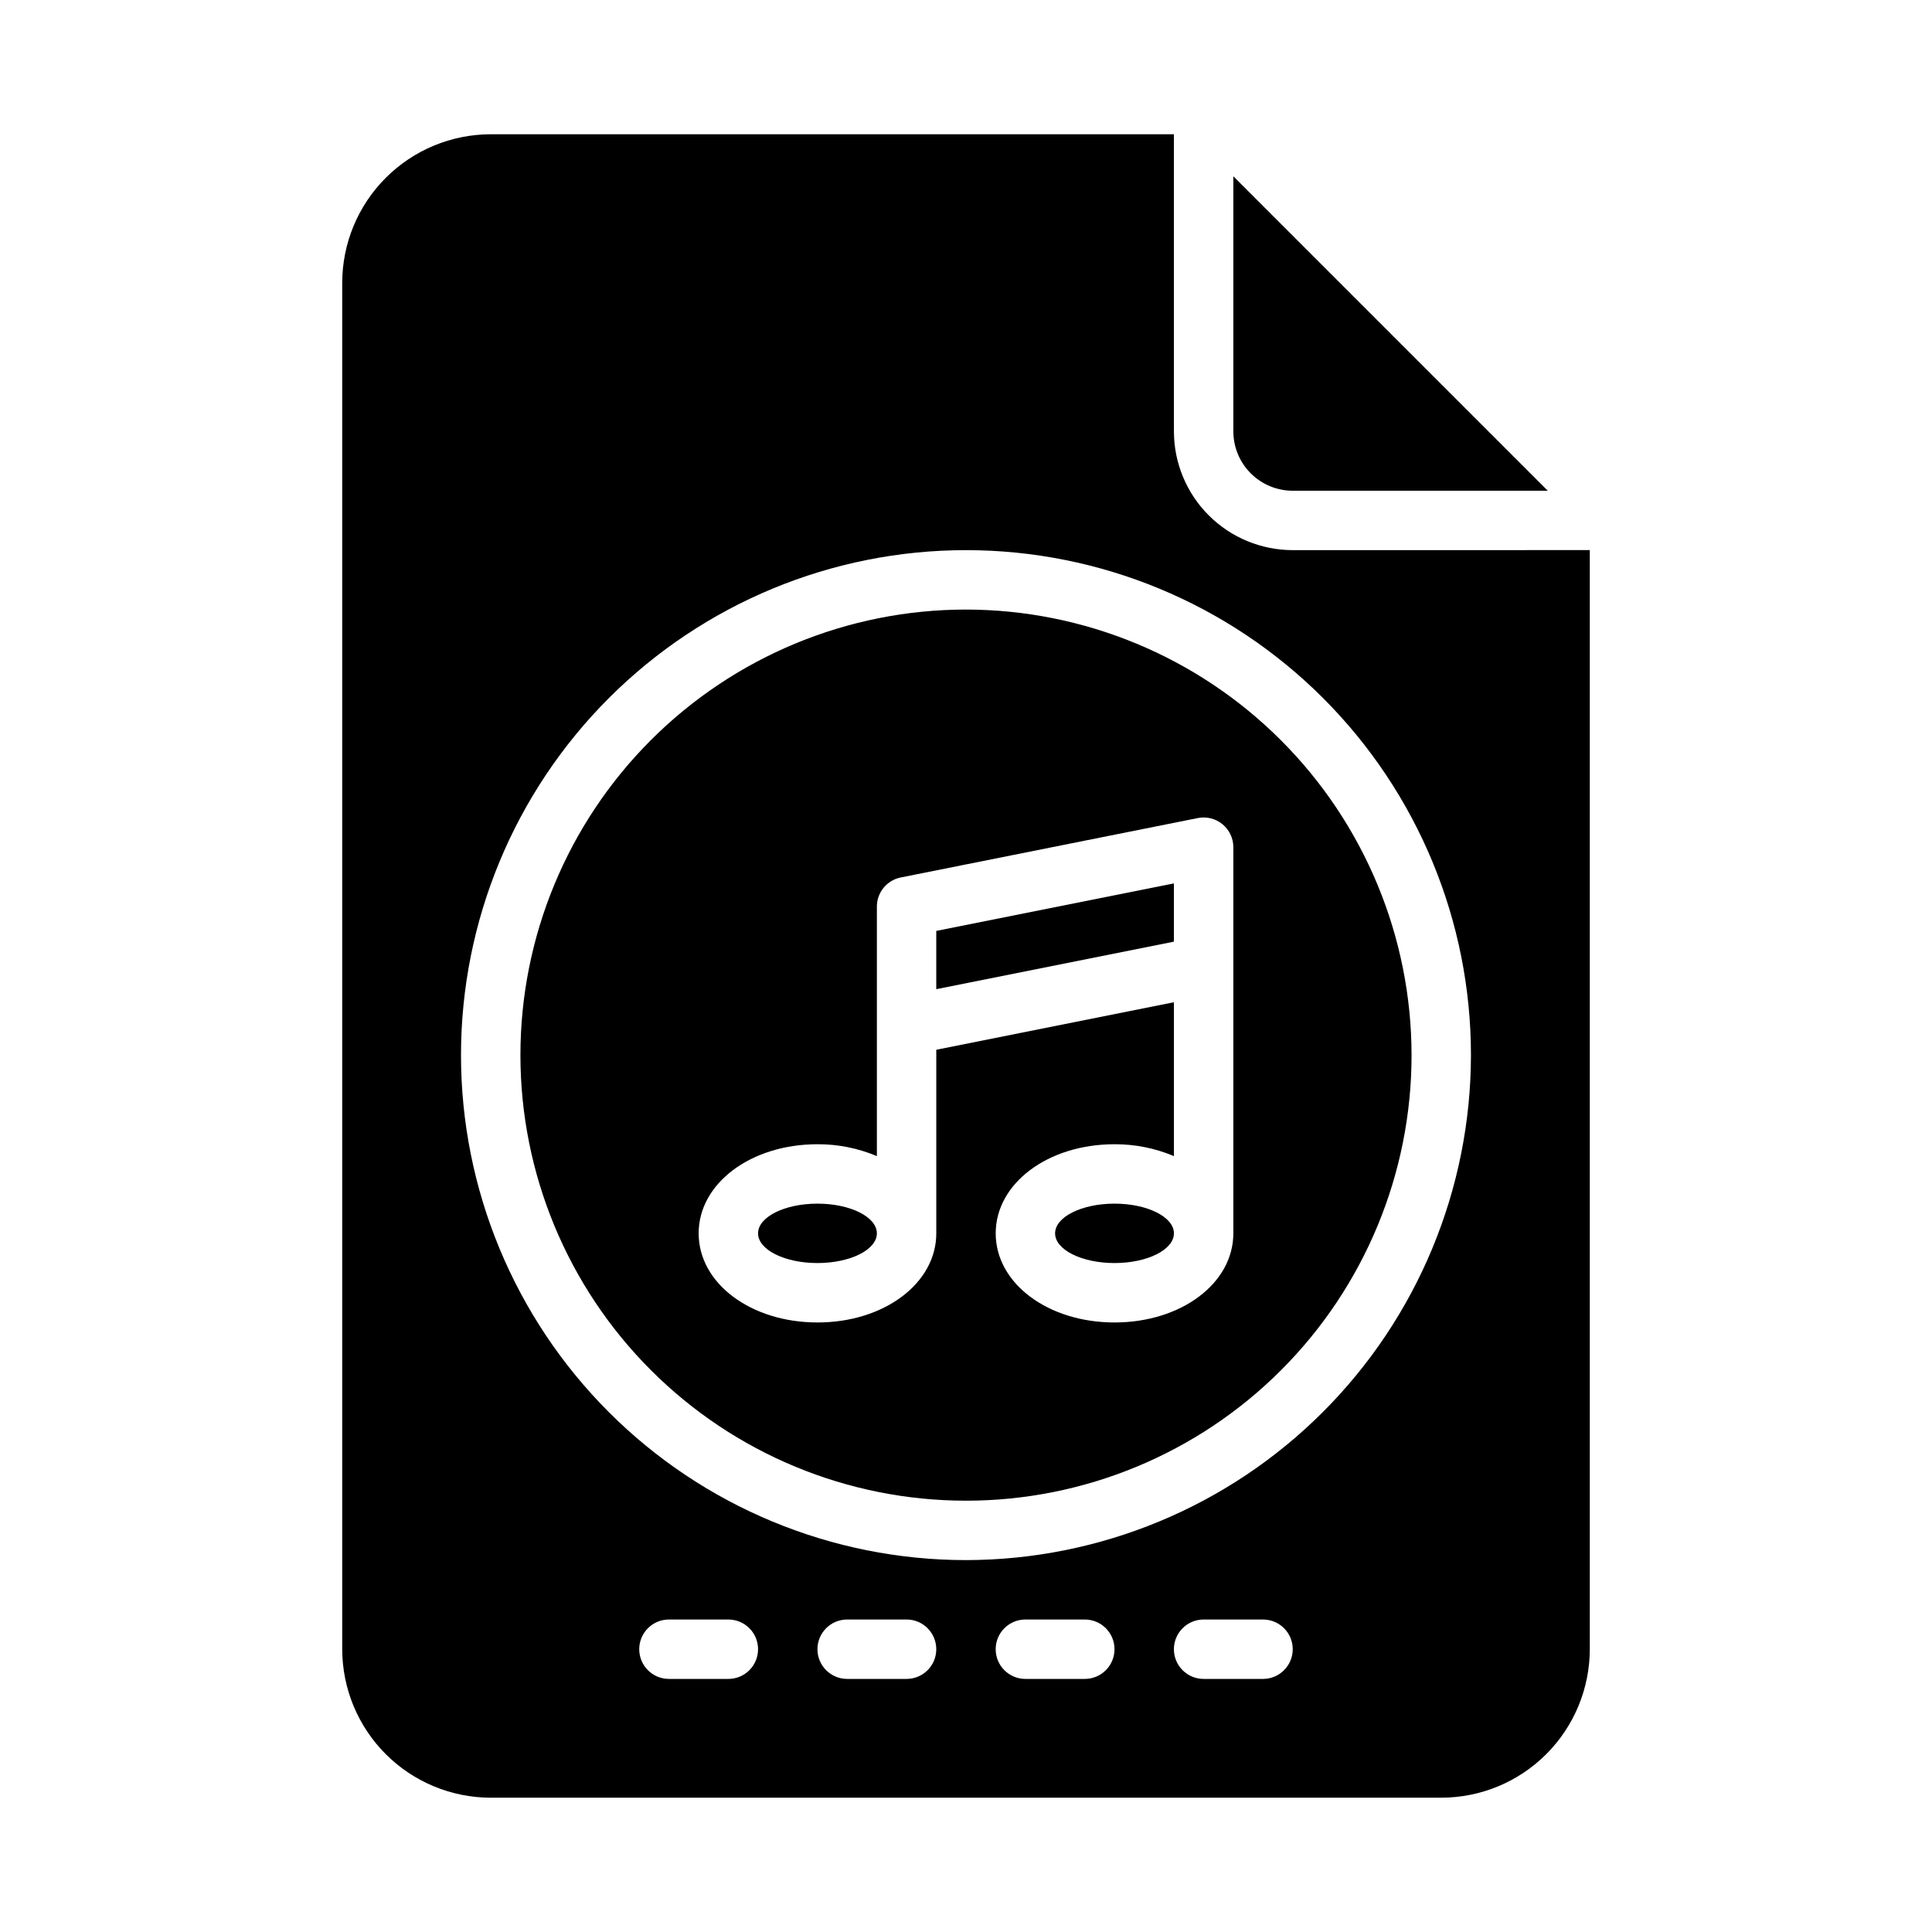
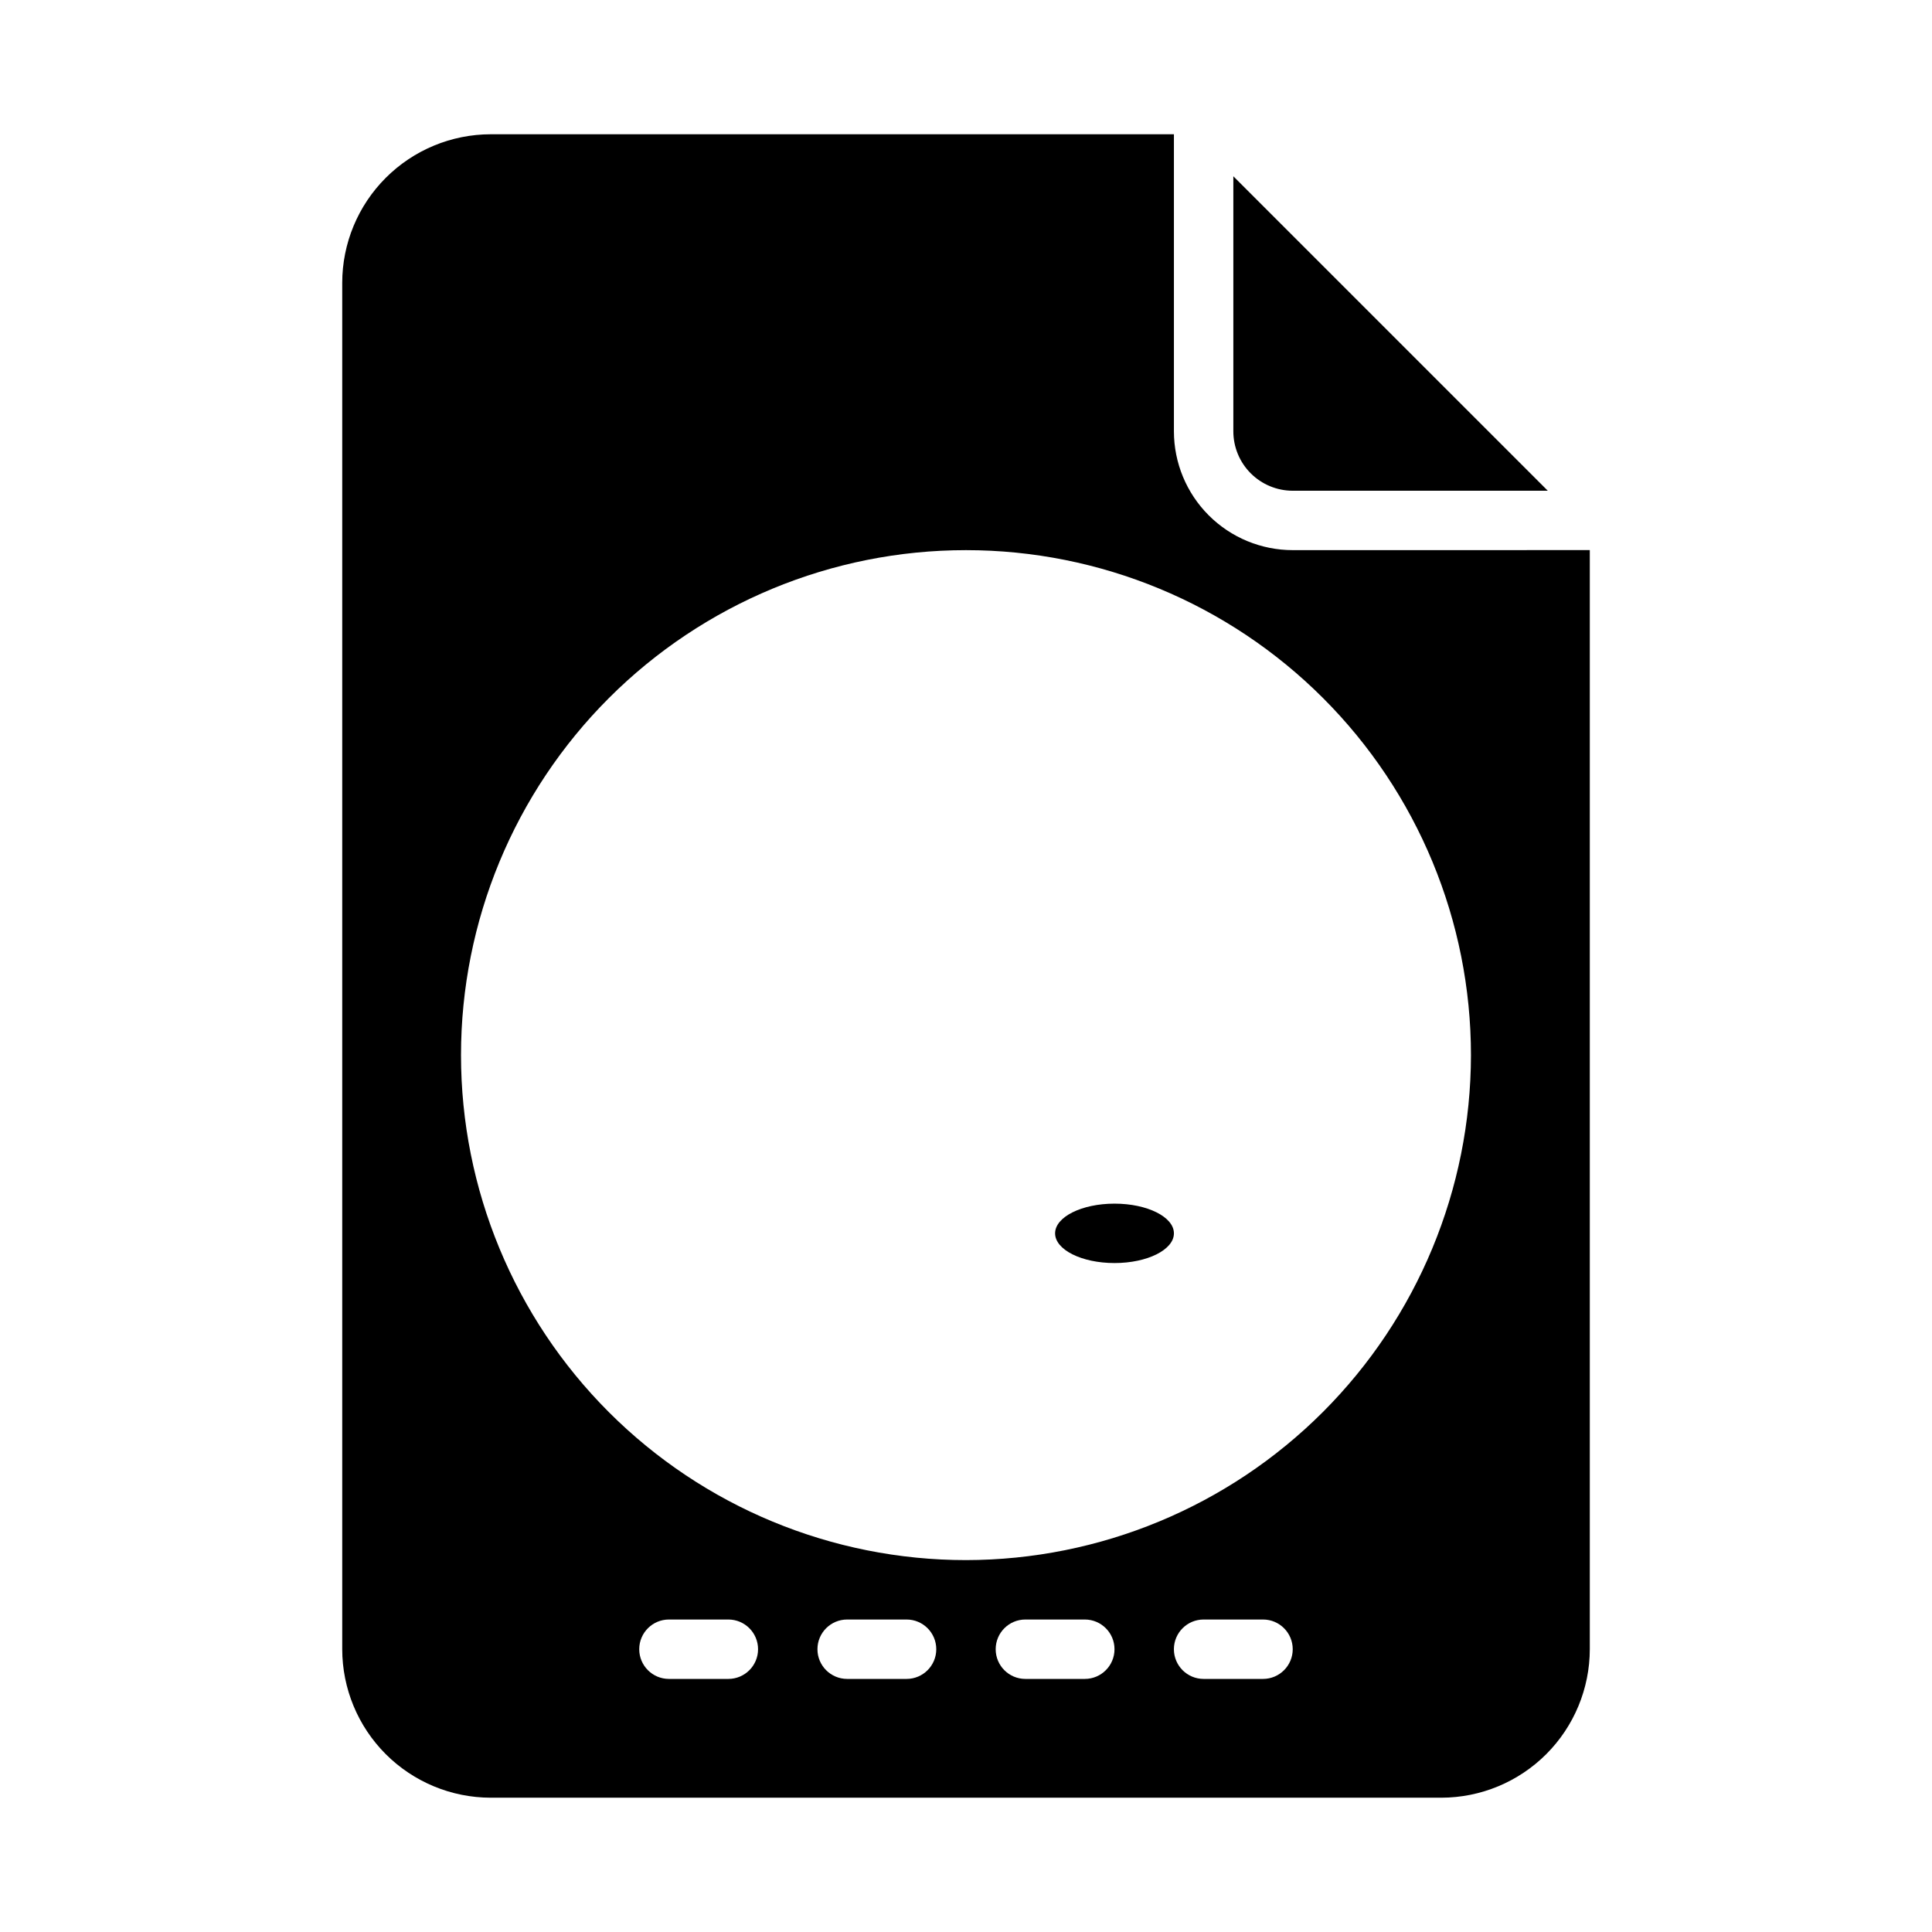
<svg xmlns="http://www.w3.org/2000/svg" fill="#000000" width="800px" height="800px" version="1.1" viewBox="144 144 512 512">
  <g>
-     <path d="m392.12 406.14 62.977-12.598v-15.43l-62.977 12.59z" />
-     <path d="m376.38 470.85c0 4.348-7.051 7.871-15.746 7.871-8.695 0-15.742-3.523-15.742-7.871s7.047-7.871 15.742-7.871c8.695 0 15.746 3.523 15.746 7.871" />
    <path d="m486.59 274.05h67.59l-83.332-83.336v67.59c0 4.176 1.656 8.18 4.609 11.133s6.957 4.613 11.133 4.613z" />
    <path d="m455.1 470.85c0 4.348-7.047 7.871-15.742 7.871s-15.746-3.523-15.746-7.871 7.051-7.871 15.746-7.871 15.742 3.523 15.742 7.871" />
-     <path d="m400 305.54c-31.316 0-61.352 12.441-83.496 34.586-22.145 22.141-34.586 52.176-34.586 83.492 0 31.316 12.441 61.352 34.586 83.496 22.145 22.145 52.18 34.586 83.496 34.586s61.348-12.441 83.492-34.586c22.145-22.145 34.586-52.18 34.586-83.496-0.035-31.305-12.488-61.316-34.625-83.453-22.137-22.137-52.148-34.59-83.453-34.625zm70.848 165.31c0 13.25-13.832 23.617-31.488 23.617s-31.488-10.367-31.488-23.617 13.832-23.617 31.488-23.617c5.406-0.023 10.762 1.047 15.742 3.148v-40.777l-62.977 12.594v48.652c0 13.25-13.832 23.617-31.488 23.617s-31.488-10.367-31.488-23.617 13.832-23.617 31.488-23.617c5.41-0.023 10.766 1.047 15.746 3.148v-66.125c0-3.742 2.633-6.965 6.297-7.715l78.719-15.742c2.316-0.473 4.723 0.121 6.555 1.613 1.832 1.496 2.894 3.734 2.894 6.102z" />
    <path d="m486.59 289.79c-8.352 0-16.359-3.316-22.266-9.223-5.902-5.902-9.223-13.914-9.223-22.266v-78.719h-181.05c-10.438 0.012-20.441 4.164-27.82 11.543-7.379 7.379-11.527 17.383-11.539 27.816v362.11c0.012 10.434 4.16 20.441 11.539 27.82 7.379 7.375 17.383 11.527 27.82 11.539h251.9c10.438-0.012 20.441-4.164 27.82-11.539 7.379-7.379 11.527-17.387 11.543-27.82v-291.27zm-149.57 299.14h-15.746c-4.348 0-7.871-3.523-7.871-7.871 0-4.348 3.523-7.871 7.871-7.871h15.746c4.348 0 7.871 3.523 7.871 7.871 0 4.348-3.523 7.871-7.871 7.871zm47.23 0h-15.742c-4.348 0-7.875-3.523-7.875-7.871 0-4.348 3.527-7.871 7.875-7.871h15.742c4.348 0 7.871 3.523 7.871 7.871 0 4.348-3.523 7.871-7.871 7.871zm47.23 0h-15.742c-4.348 0-7.871-3.523-7.871-7.871 0-4.348 3.523-7.871 7.871-7.871h15.746c4.348 0 7.871 3.523 7.871 7.871 0 4.348-3.523 7.871-7.871 7.871zm47.23 0h-15.738c-4.348 0-7.875-3.523-7.875-7.871 0-4.348 3.527-7.871 7.875-7.871h15.742c4.348 0 7.871 3.523 7.871 7.871 0 4.348-3.523 7.871-7.871 7.871zm-78.715-31.488c-35.492 0-69.531-14.098-94.629-39.195-25.098-25.098-39.195-59.137-39.195-94.629 0-35.492 14.098-69.531 39.195-94.625 25.098-25.098 59.137-39.199 94.629-39.199s69.531 14.102 94.625 39.199c25.098 25.094 39.199 59.133 39.199 94.625-0.039 35.48-14.152 69.496-39.242 94.586-25.086 25.09-59.102 39.199-94.582 39.238z" />
  </g>
</svg>